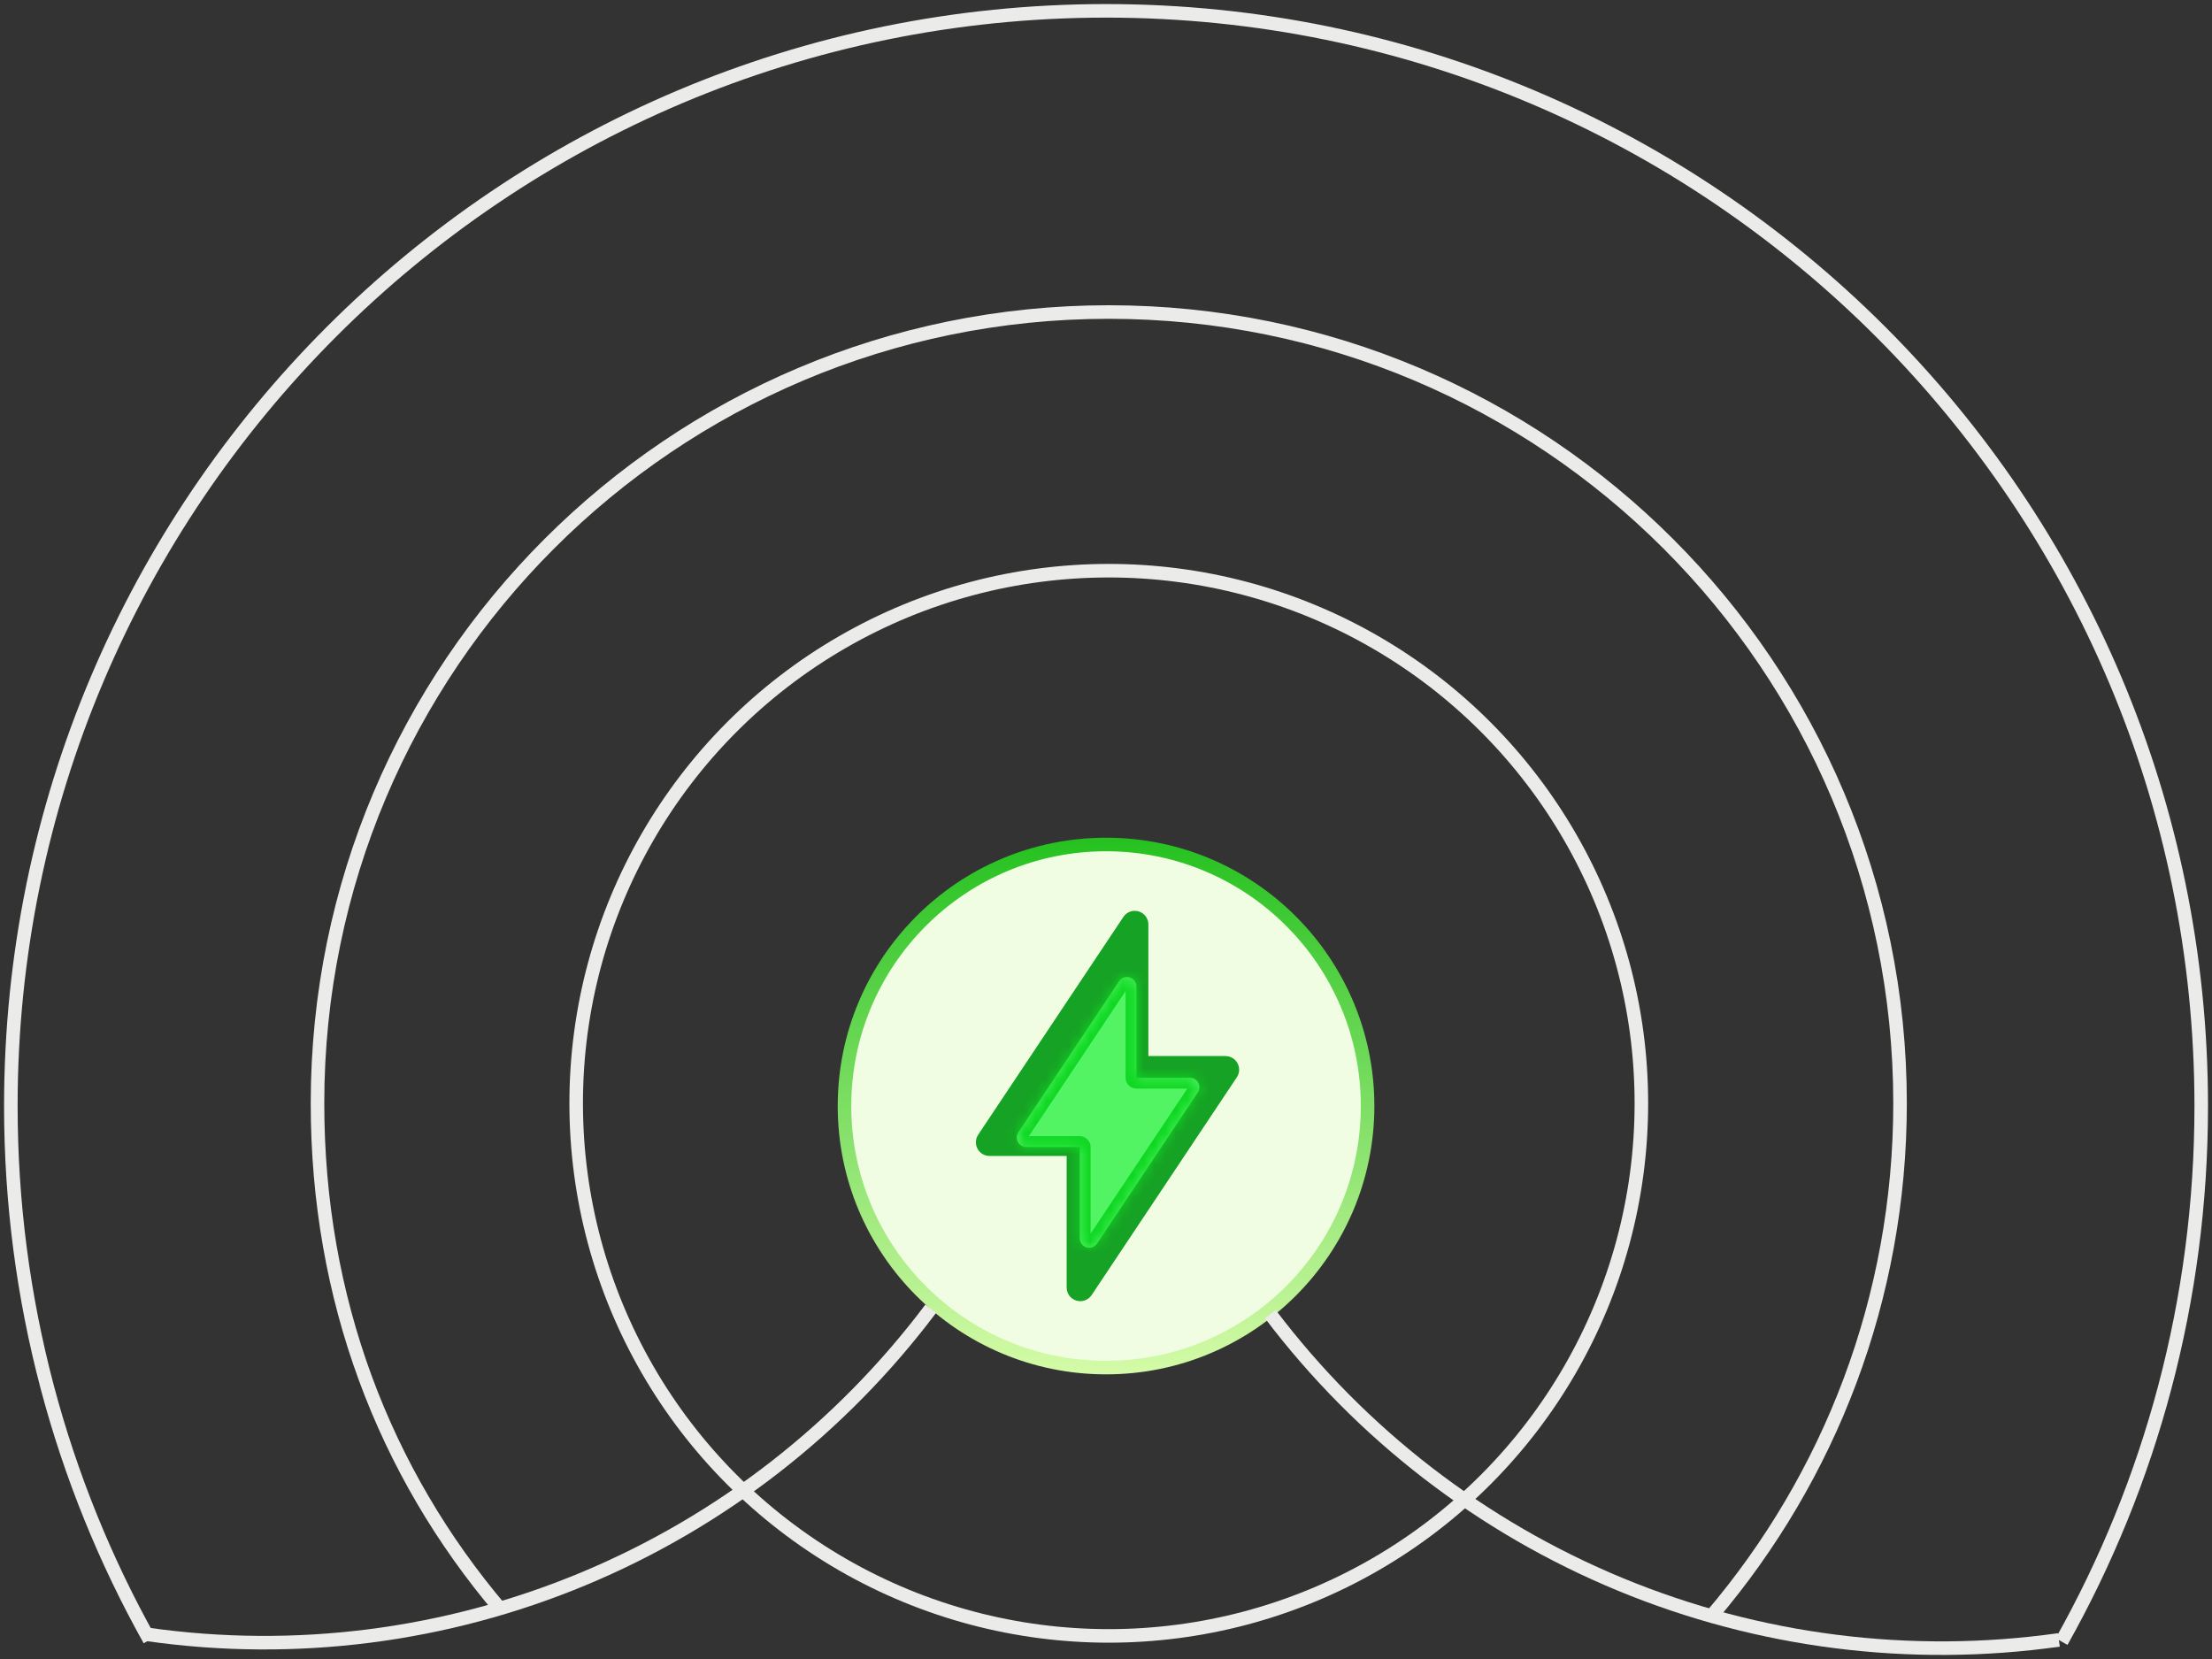
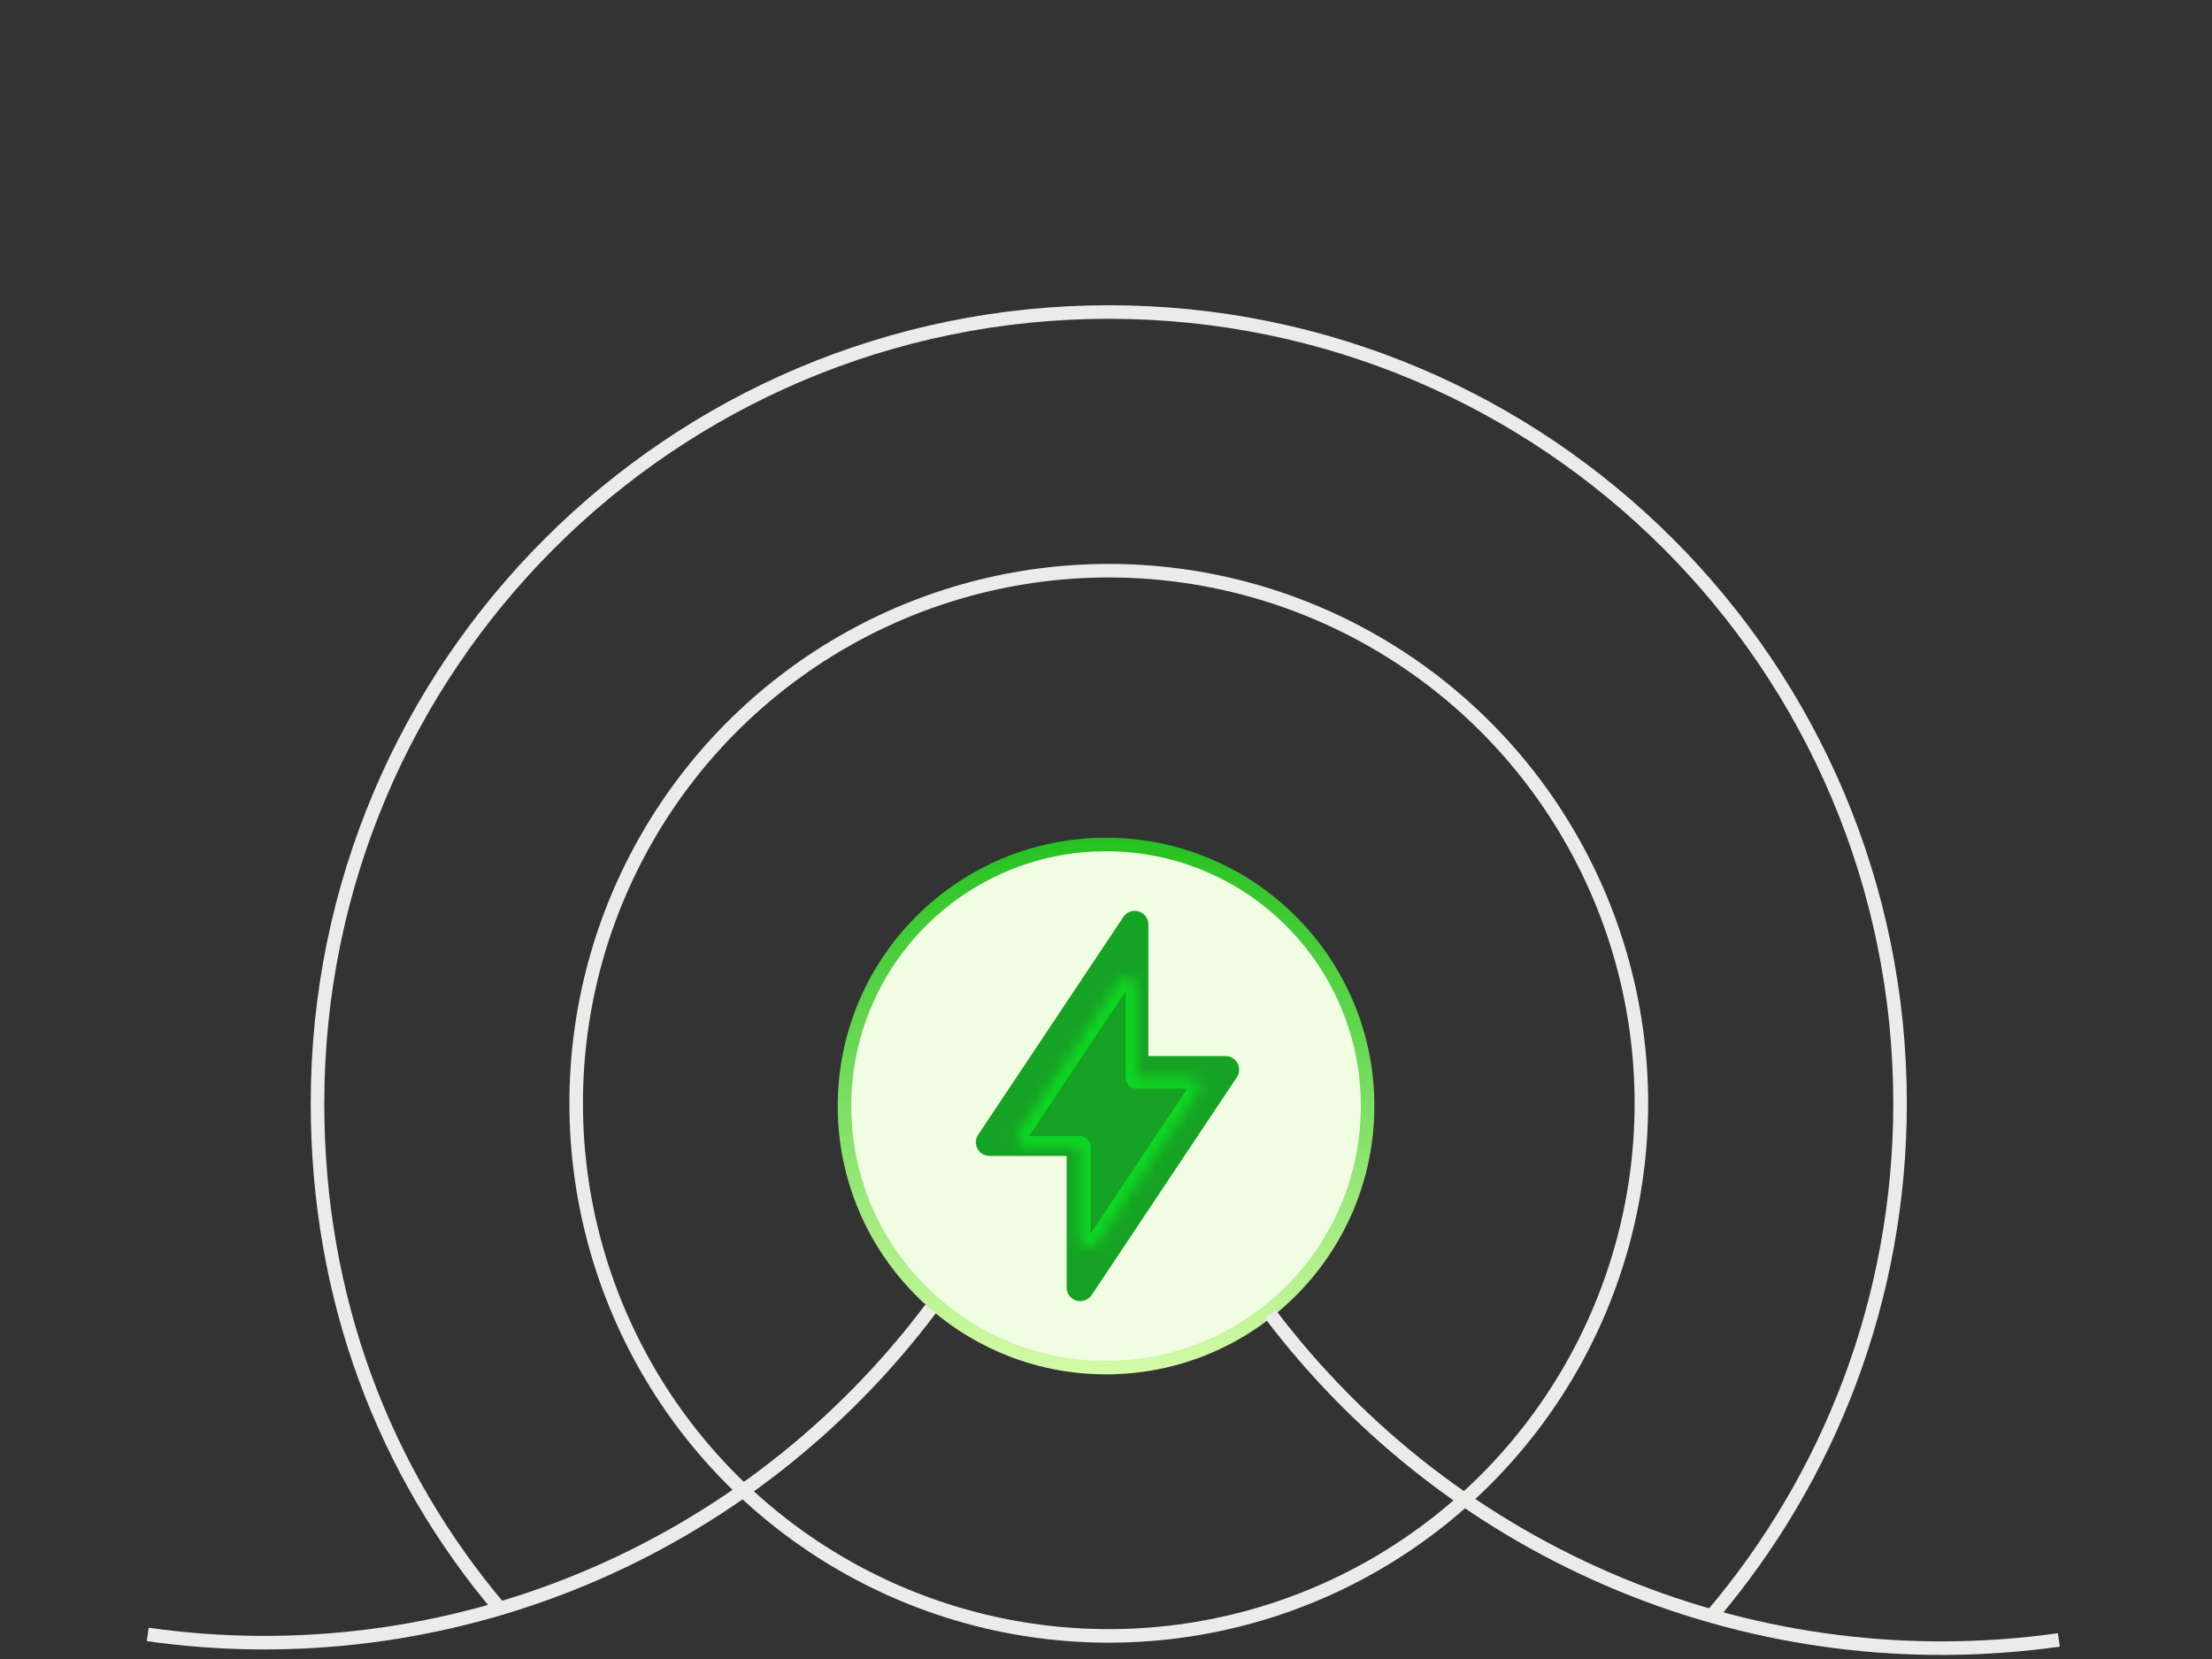
<svg xmlns="http://www.w3.org/2000/svg" width="204" height="153" viewBox="0 0 204 153" fill="none">
  <rect x="0" y="0" width="204" height="153" fill="#333333" stroke="none" />
  <circle cx="102.004" cy="102.003" r="24.121" fill="#F0FDE2" stroke="url(#paint0_linear_537_732)" stroke-width="1.25" />
  <circle cx="102.256" cy="101.751" r="49.119" stroke="#EBEBEA" stroke-width="1.25" />
  <path d="M157.897 148.97C168.709 136.243 175.231 119.758 175.231 101.751C175.231 61.448 142.559 28.776 102.256 28.776C61.953 28.776 29.281 61.448 29.281 101.751C29.281 119.758 35.388 135.738 46.199 148.465" stroke="#EBEBEA" stroke-width="1.25" />
-   <path d="M13.794 151.242C5.645 136.675 1 119.882 1 102.003C1 46.221 46.221 1 102.003 1C157.786 1 203.007 46.221 203.007 102.003C203.007 119.943 198.33 136.79 190.129 151.392" stroke="#EBEBEA" stroke-width="1.25" />
  <path d="M13.625 150.735C27.222 152.666 41.084 150.9 53.779 145.618C66.474 140.336 77.542 131.731 85.842 120.689" stroke="#EBEBEA" stroke-width="1.25" />
  <path d="M189.877 151.24C176.185 153.172 162.226 151.405 149.443 146.123C136.659 140.841 125.513 132.236 117.155 121.194" stroke="#EBEBEA" stroke-width="1.25" />
  <path fill-rule="evenodd" clip-rule="evenodd" d="M105.907 85.256C105.907 84.703 105.545 84.214 105.015 84.054C104.485 83.894 103.913 84.099 103.606 84.559L90.211 104.652C89.954 105.038 89.93 105.533 90.149 105.941C90.367 106.35 90.793 106.605 91.256 106.605H98.372V118.744C98.372 119.297 98.734 119.786 99.264 119.946C99.794 120.106 100.366 119.901 100.673 119.441L114.068 99.348C114.325 98.962 114.349 98.467 114.13 98.059C113.912 97.65 113.486 97.395 113.023 97.395H105.907V85.256Z" fill="#16A224" />
  <mask id="path-8-inside-1_537_732" fill="white">
    <path fill-rule="evenodd" clip-rule="evenodd" d="M104.806 90.975C104.806 90.591 104.554 90.252 104.187 90.141C103.82 90.03 103.423 90.172 103.21 90.491L93.92 104.427C93.742 104.694 93.725 105.038 93.876 105.321C94.028 105.604 94.323 105.781 94.644 105.781H99.58V114.2C99.58 114.584 99.831 114.923 100.198 115.034C100.566 115.145 100.963 115.003 101.176 114.683L110.466 100.748C110.644 100.481 110.661 100.137 110.509 99.854C110.358 99.571 110.062 99.394 109.741 99.394H104.806V90.975Z" />
  </mask>
-   <path fill-rule="evenodd" clip-rule="evenodd" d="M104.806 90.975C104.806 90.591 104.554 90.252 104.187 90.141C103.82 90.03 103.423 90.172 103.21 90.491L93.92 104.427C93.742 104.694 93.725 105.038 93.876 105.321C94.028 105.604 94.323 105.781 94.644 105.781H99.58V114.2C99.58 114.584 99.831 114.923 100.198 115.034C100.566 115.145 100.963 115.003 101.176 114.683L110.466 100.748C110.644 100.481 110.661 100.137 110.509 99.854C110.358 99.571 110.062 99.394 109.741 99.394H104.806V90.975Z" fill="#53F463" />
  <path d="M103.21 90.491L104.042 91.046L104.042 91.046L103.21 90.491ZM93.92 104.427L94.752 104.982L94.752 104.982L93.92 104.427ZM93.876 105.321L94.758 104.849L94.758 104.849L93.876 105.321ZM99.58 105.781H100.58C100.58 105.229 100.132 104.781 99.58 104.781V105.781ZM100.198 115.034L100.488 114.077H100.488L100.198 115.034ZM101.176 114.683L100.343 114.129L100.343 114.129L101.176 114.683ZM110.466 100.748L109.634 100.193L109.634 100.193L110.466 100.748ZM110.509 99.854L109.627 100.326L109.627 100.326L110.509 99.854ZM104.806 99.394H103.806C103.806 99.946 104.253 100.394 104.806 100.394V99.394ZM103.897 91.098C103.843 91.082 103.806 91.031 103.806 90.975H105.806C105.806 90.15 105.266 89.423 104.477 89.184L103.897 91.098ZM104.042 91.046C104.011 91.093 103.952 91.115 103.897 91.098L104.477 89.184C103.688 88.945 102.835 89.251 102.378 89.937L104.042 91.046ZM94.752 104.982L104.042 91.046L102.378 89.937L93.088 103.872L94.752 104.982ZM94.758 104.849C94.781 104.891 94.778 104.942 94.752 104.982L93.088 103.872C92.705 104.446 92.669 105.185 92.995 105.793L94.758 104.849ZM94.644 104.781C94.692 104.781 94.736 104.807 94.758 104.849L92.995 105.793C93.32 106.401 93.954 106.781 94.644 106.781V104.781ZM99.58 104.781H94.644V106.781H99.58V104.781ZM100.58 114.2V105.781H98.58V114.2H100.58ZM100.488 114.077C100.543 114.093 100.58 114.143 100.58 114.2H98.58C98.58 115.025 99.12 115.752 99.909 115.991L100.488 114.077ZM100.343 114.129C100.375 114.081 100.434 114.06 100.488 114.077L99.909 115.991C100.698 116.23 101.55 115.924 102.008 115.238L100.343 114.129ZM109.634 100.193L100.343 114.129L102.008 115.238L111.298 101.303L109.634 100.193ZM109.627 100.326C109.605 100.284 109.607 100.233 109.634 100.193L111.298 101.303C111.681 100.729 111.716 99.99 111.391 99.382L109.627 100.326ZM109.741 100.394C109.694 100.394 109.65 100.368 109.627 100.326L111.391 99.382C111.065 98.774 110.431 98.394 109.741 98.394V100.394ZM104.806 100.394H109.741V98.394H104.806V100.394ZM103.806 90.975V99.394H105.806V90.975H103.806Z" fill="#0ED722" mask="url(#path-8-inside-1_537_732)" />
  <defs>
    <linearGradient id="paint0_linear_537_732" x1="102.004" y1="77.258" x2="102.004" y2="126.749" gradientUnits="userSpaceOnUse">
      <stop stop-color="#25C120" />
      <stop offset="1" stop-color="#D5FBA8" />
    </linearGradient>
  </defs>
</svg>